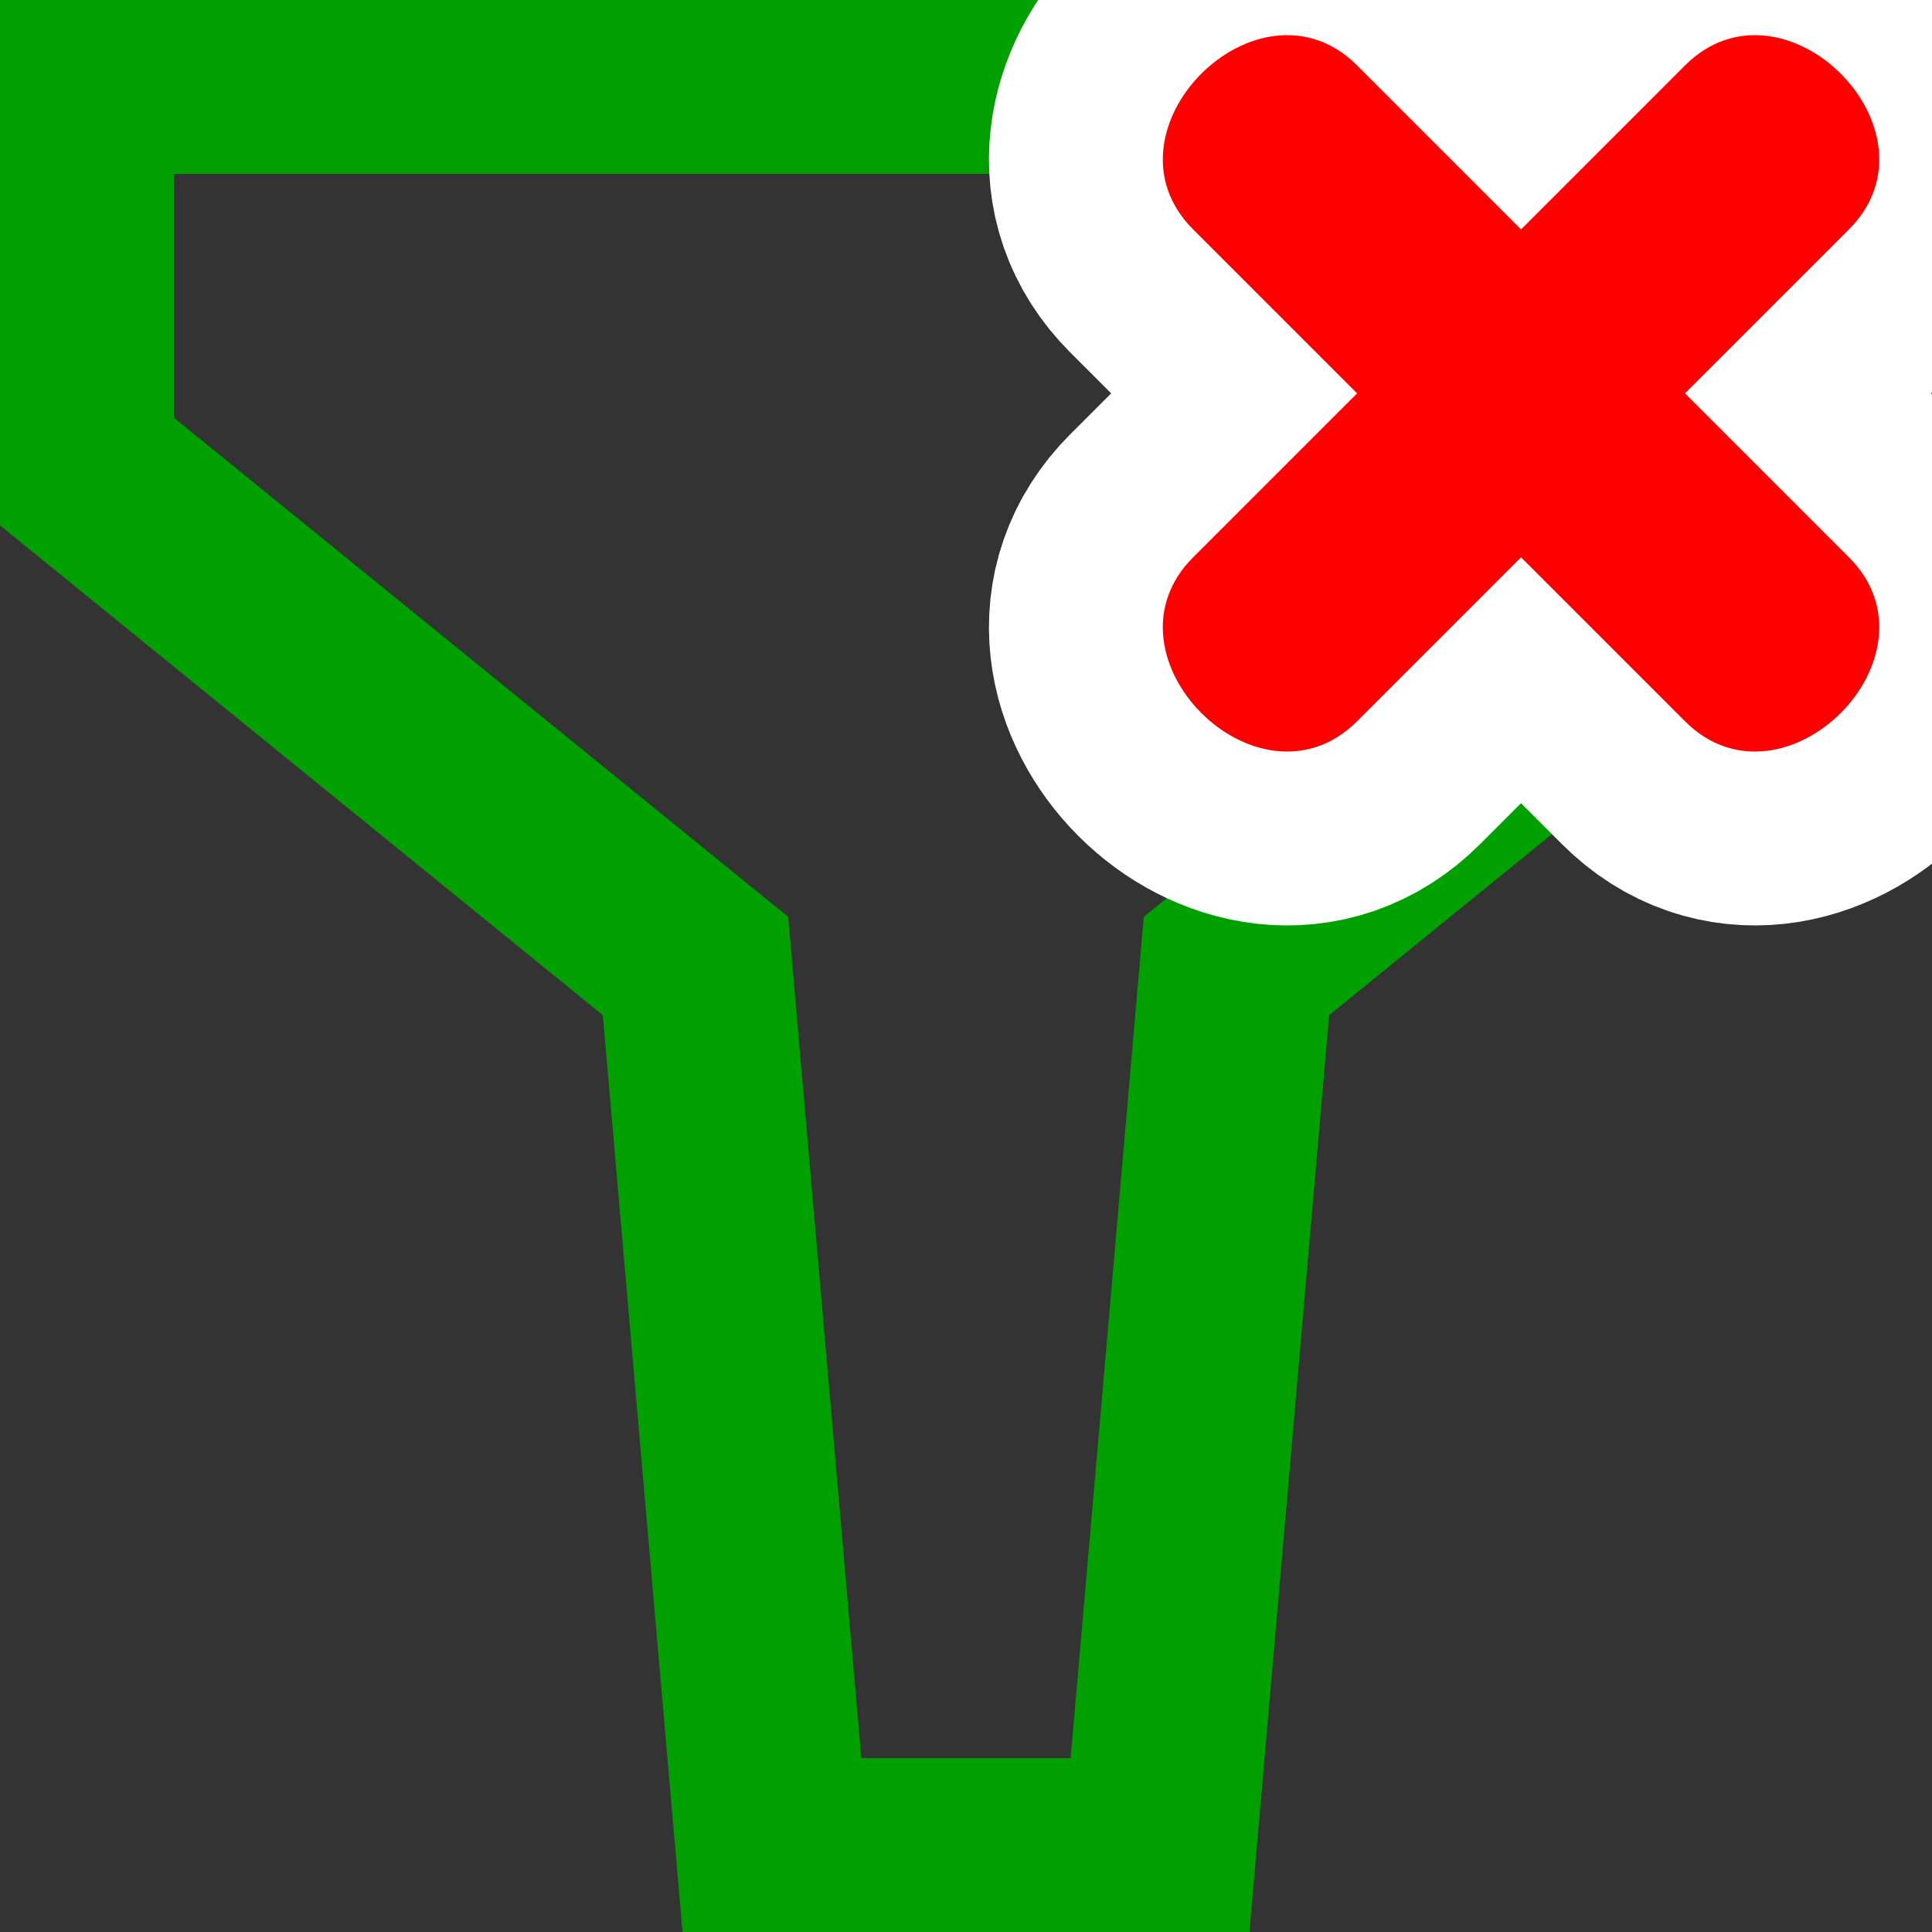
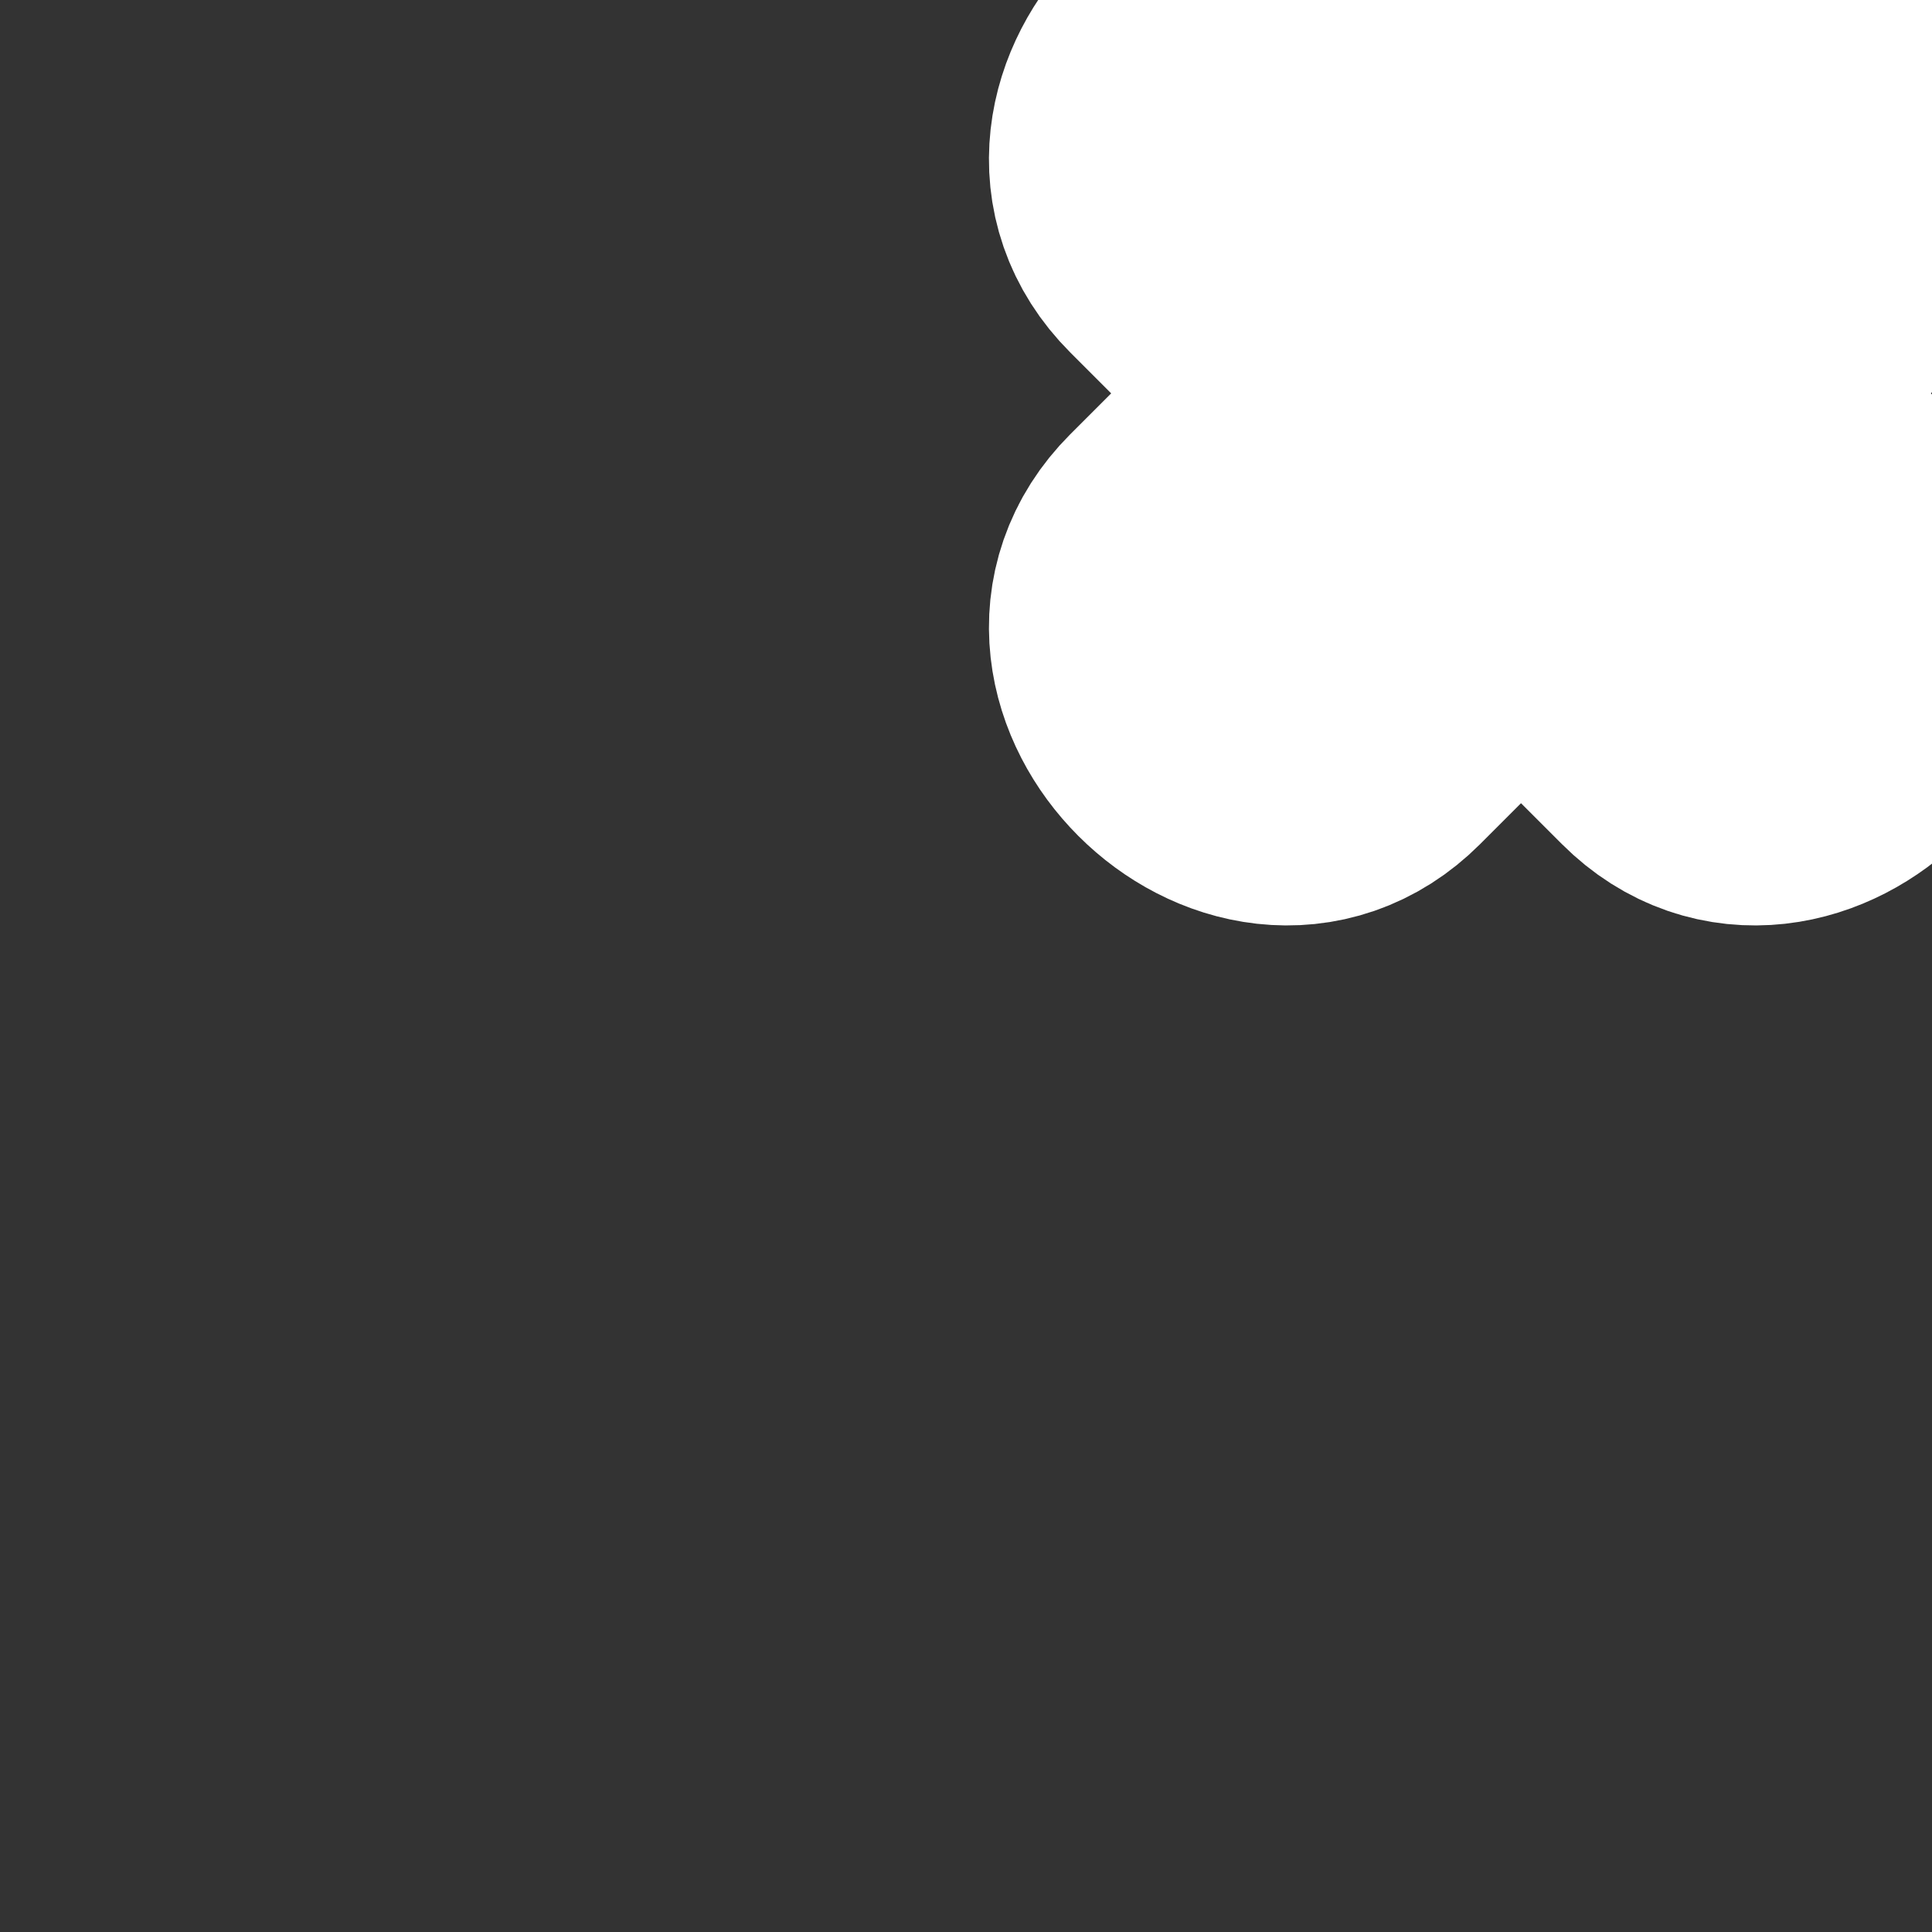
<svg xmlns="http://www.w3.org/2000/svg" viewBox="0 0 50 50">
  <rect x="0" y="0" width="50" height="50" fill="#333333" stroke="none" />
-   <path stroke="rgb(0,160,0)" fill="none" stroke-width="5" d="M 0 2 48 2 48 12 32 25 30 48 20 48 18 25 2 12 2 0" />
  <path stroke="white" fill="none" stroke-width="15" transform="scale(0.6) rotate(45,55,70)" d="M10 20 20 20 20 10 C20 4 30 4 30 10 L30 20 40 20 C46 20 46 30 40 30 L30 30 30 40 C30 46 20 46 20 40 L20 30 10 30 C4 30 4 20 10 20 Z" />
-   <path stroke="none" fill="red" transform="scale(0.6) rotate(45,55,70)" d="M10 20 20 20 20 10 C20 4 30 4 30 10 L30 20 40 20 C46 20 46 30 40 30 L30 30 30 40 C30 46 20 46 20 40 L20 30 10 30 C4 30 4 20 10 20 Z" />
</svg>